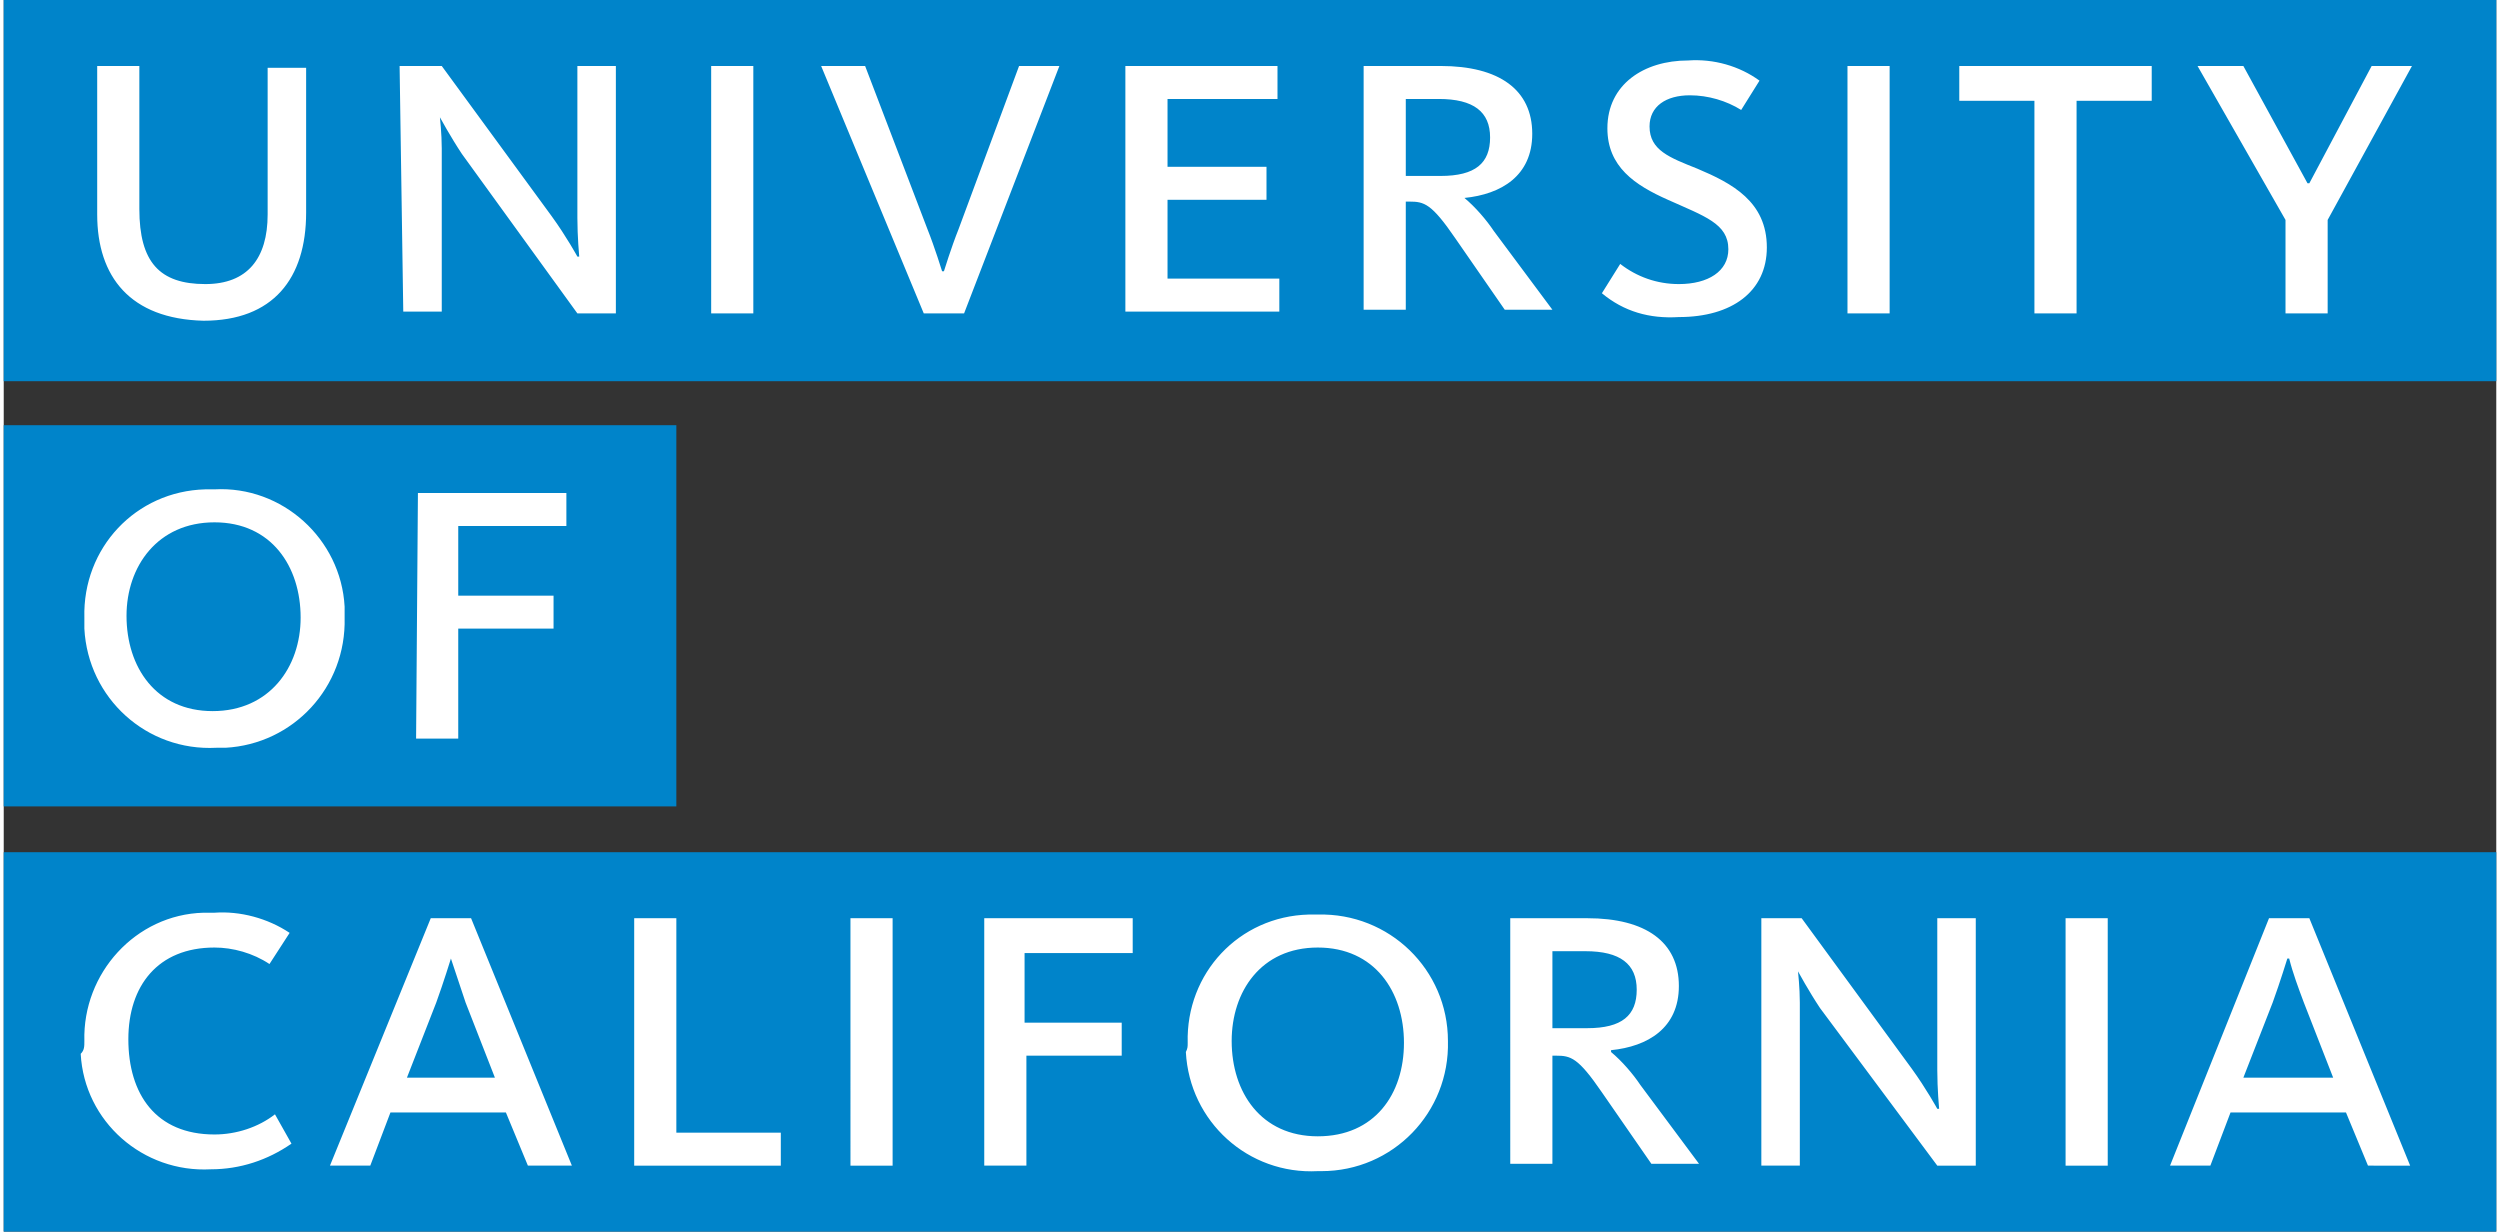
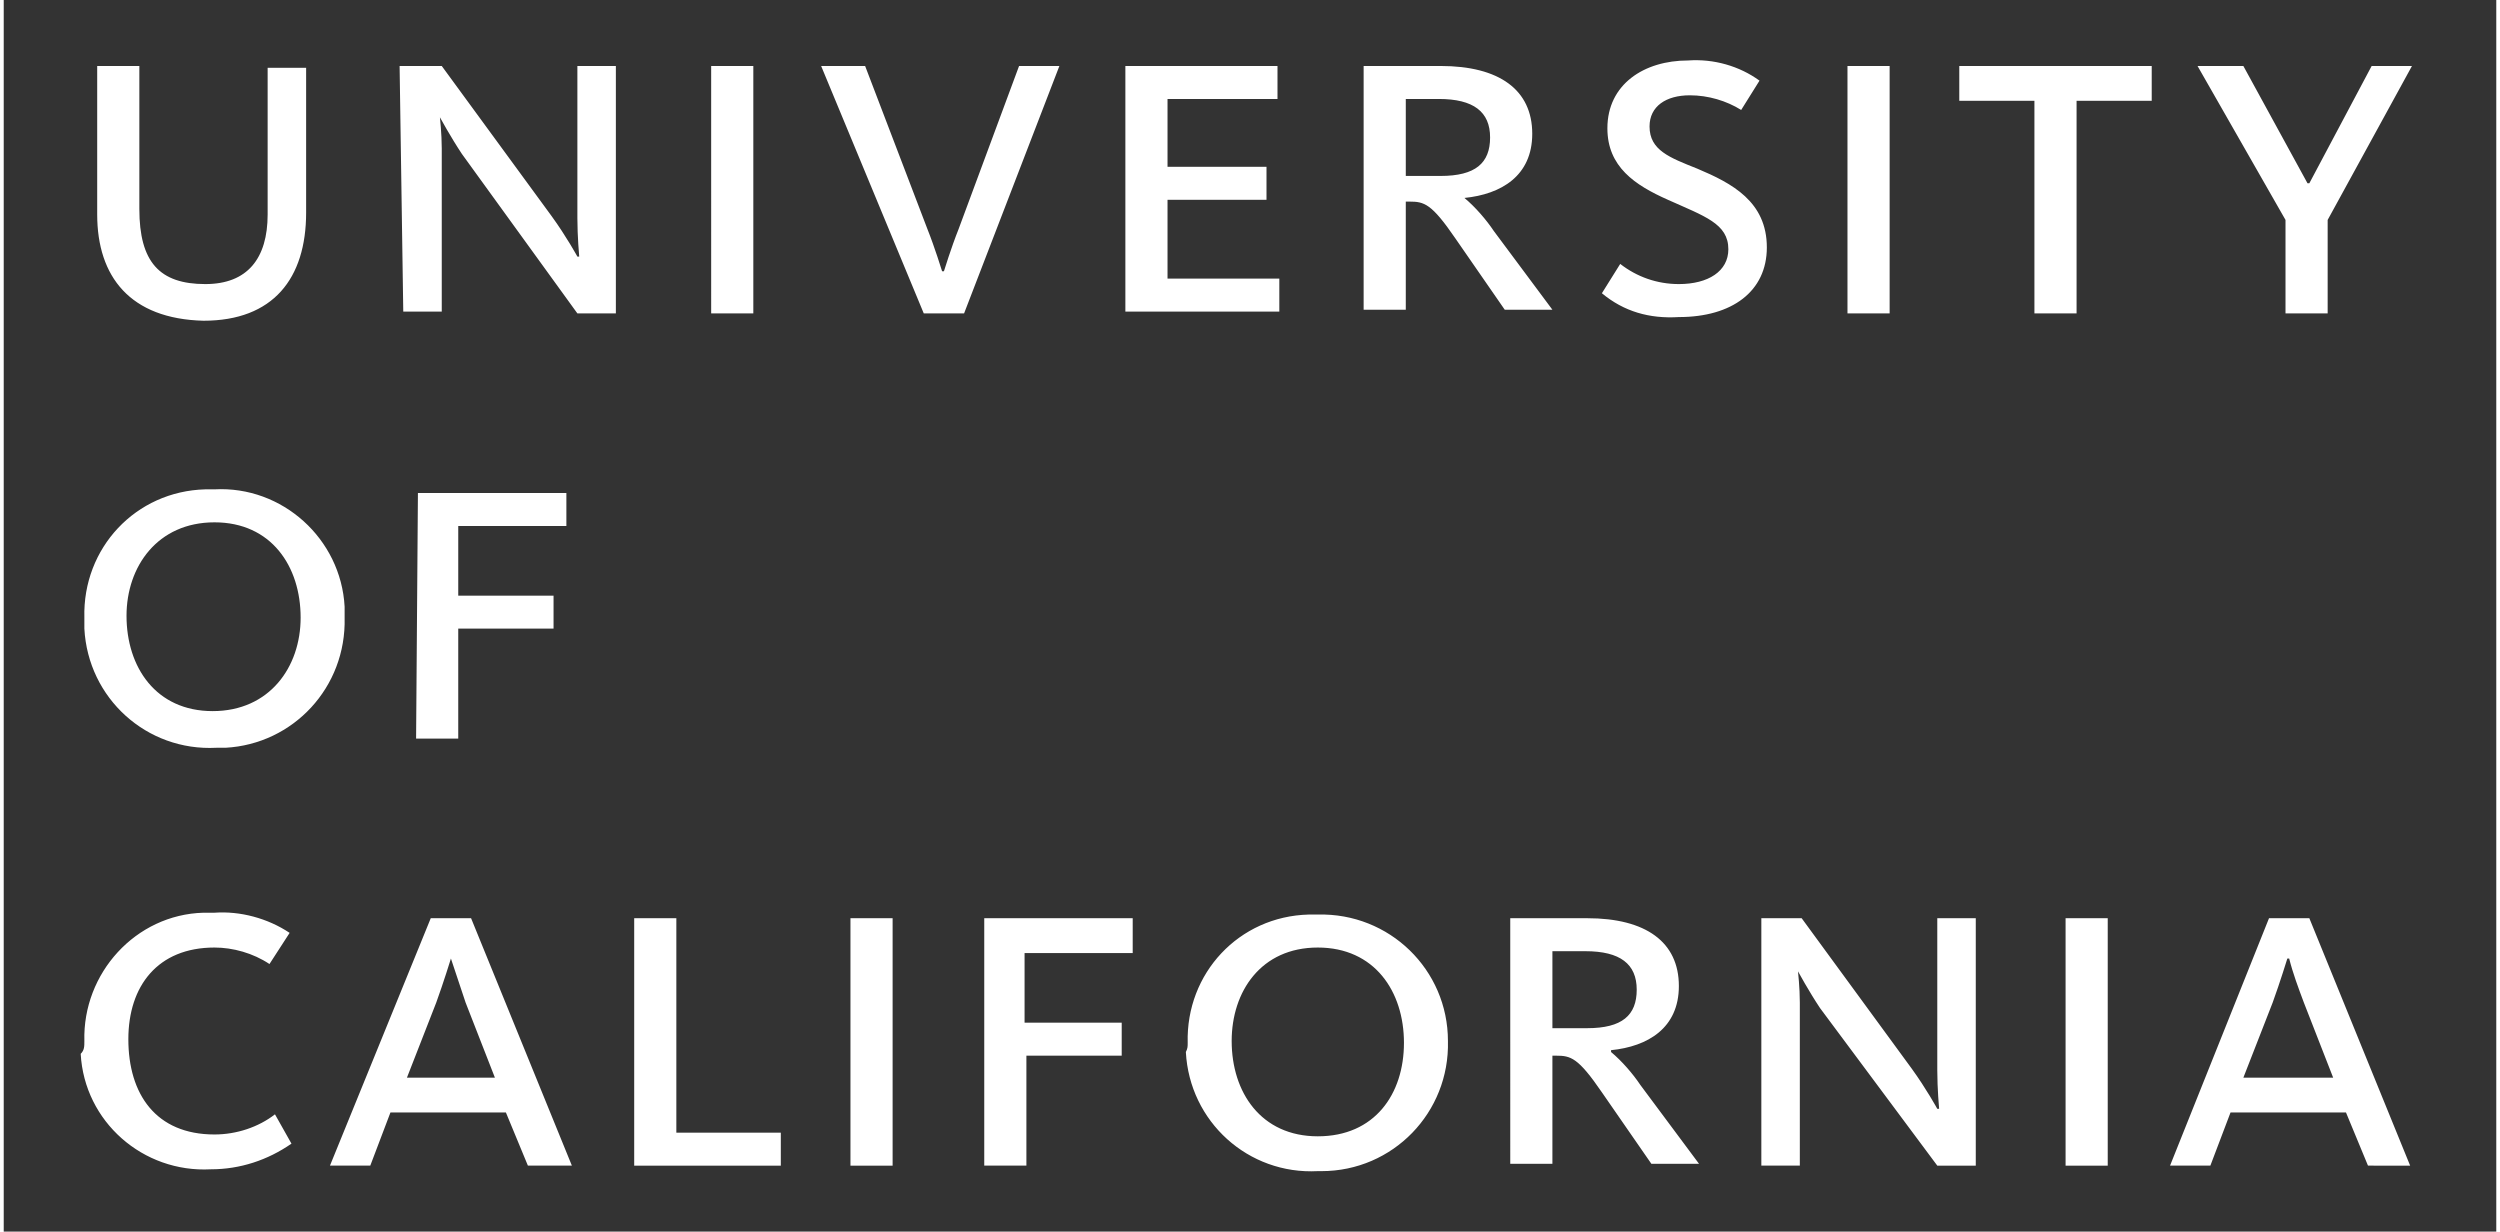
<svg xmlns="http://www.w3.org/2000/svg" viewBox="0 0 136 67.2" width="155" height="76.36" style="enable-background:new 0 0 136 67.2" xml:space="preserve">
  <rect x="0" y="0" width="136" height="67.2" fill="#333333" stroke="none" />
-   <path d="M0 23.2h36.7V44H0V23.2zM0 0h136v20.8H0V0zm0 46.5h136v20.8H0V46.5z" style="fill:#0084ca" />
  <path d="M5.1 11.7V3.6h2.3v7.8c0 2.9 1.1 4.1 3.6 4.1 2.3 0 3.4-1.4 3.4-3.8v-8h2.1v7.9c0 3.6-1.8 5.9-5.6 5.9-4-.1-5.8-2.4-5.8-5.8m16.5-8.1h2.3l6 8.2c.8 1.1 1.4 2.2 1.4 2.2h.1s-.1-1.1-.1-2.1V3.6h2.1v13.5h-2.1L25 8.4c-.6-.9-1.2-2-1.2-2s.1.9.1 1.7V17h-2.1l-.2-13.4zm17 0h2.3v13.5h-2.3V3.6zm6 0H47l3.4 8.9c.4 1 .8 2.3.8 2.3h.1s.4-1.3.8-2.3l3.3-8.9h2.2l-5.2 13.5h-2.2L44.6 3.6zm16.6 0h8.3v1.8h-6v3.7h5.4v1.8h-5.4v4.3h6.1V17h-8.4V3.6zm13 0h4.2c3.2 0 5 1.3 5 3.7 0 2.3-1.7 3.3-3.7 3.5.6.5 1.2 1.2 1.6 1.8l3.2 4.3h-2.6L79.2 13c-1.3-1.9-1.7-2-2.5-2h-.2v5.9h-2.3V3.6zm4.2 6c1.9 0 2.7-.7 2.7-2.1 0-1.4-.9-2.1-2.8-2.1h-1.8v4.2h1.9zm8.8 6.4 1-1.6c.9.7 2 1.1 3.2 1.1 1.6 0 2.7-.7 2.7-1.9 0-1.4-1.3-1.8-3.3-2.7-1.8-.8-3.3-1.8-3.3-3.9 0-2.4 2-3.7 4.4-3.7 1.4-.1 2.8.3 3.9 1.1l-1 1.6c-.8-.5-1.8-.8-2.8-.8-1.3 0-2.2.6-2.2 1.7 0 1.3 1.1 1.7 2.6 2.3 1.9.8 3.8 1.8 3.8 4.3 0 2.4-1.9 3.8-4.8 3.8-1.6.1-3-.3-4.2-1.3m13.4-12.4h2.3v13.5h-2.3V3.6zm10.2 1.9h-4.1V3.6h10.5v1.9h-4.1v11.6h-2.3V5.5zm13.7 6.5-4.8-8.4h2.5l3.5 6.4h.1l3.4-6.4h2.2l-4.6 8.4v5.1h-2.3V12zM4.4 56.8c-.1-3.7 2.8-6.9 6.5-7h.6c1.4-.1 2.9.3 4.1 1.1l-1.1 1.7c-.9-.6-2-.9-3-.9-3.1 0-4.7 2.1-4.7 5 0 3 1.5 5.2 4.7 5.2 1.2 0 2.4-.4 3.3-1.1l.9 1.6c-1.3.9-2.8 1.4-4.4 1.4-3.7.2-6.9-2.6-7.1-6.3.2-.2.2-.4.2-.7m18.9-6.7h2.2L31 63.6h-2.4l-1.2-2.9h-6.3L20 63.6h-2.2l5.5-13.5zm3.5 8.7-1.6-4.1-.8-2.4s-.4 1.3-.8 2.4L22 58.8h4.8zm7.6-8.7h2.3v11.7h5.7v1.8h-8V50.1zm11.8 0h2.3v13.5h-2.3V50.1zm7.3 0h8.1V52h-5.9v3.8H61v1.8h-5.2v6h-2.3V50.1zm11.1 6.8c-.1-3.8 2.8-6.9 6.6-7h.5c3.9-.1 7.1 3 7.1 6.9.1 3.9-3 7.1-6.9 7.1h-.2c-3.8.2-7-2.7-7.2-6.5.1-.2.1-.3.1-.5m11.8 0c0-2.8-1.6-5.2-4.7-5.2S67 54.1 67 56.8c0 2.8 1.6 5.2 4.7 5.2s4.7-2.3 4.7-5.1m5.8-6.8h4.2c3.2 0 5 1.3 5 3.7 0 2.3-1.7 3.3-3.7 3.5v.1c.6.5 1.2 1.2 1.6 1.8l3.2 4.3h-2.6l-2.7-3.9c-1.3-1.9-1.7-2-2.5-2h-.2v5.9h-2.3V50.1zm4.2 6c1.9 0 2.7-.7 2.7-2.1 0-1.4-.9-2.1-2.8-2.1h-1.8v4.2h1.9zm9.4-6h2.3l6 8.2c.8 1.1 1.4 2.2 1.4 2.2h.1s-.1-1.1-.1-2.1v-8.3h2.1v13.5h-2.1L99.1 55c-.6-.9-1.2-2-1.2-2s.1.9.1 1.7v8.9h-2.1V50.1zm16.7 0h2.3v13.5h-2.3V50.1zm11.1 0h2.2l5.5 13.5H129l-1.2-2.9h-6.3l-1.1 2.9h-2.2l5.4-13.5zm3.5 8.7-1.6-4.1c-.3-.8-.6-1.6-.8-2.4h-.1s-.4 1.3-.8 2.4l-1.6 4.1h4.9zM4.4 33.7c-.1-3.8 2.8-6.9 6.6-7h.5c3.7-.2 6.9 2.7 7.1 6.4v.6c.1 3.8-2.8 6.9-6.5 7.1h-.5c-3.8.2-7-2.7-7.2-6.5v-.6m11.8 0c0-2.8-1.6-5.2-4.7-5.2s-4.8 2.4-4.8 5.1c0 2.8 1.6 5.2 4.7 5.2s4.8-2.4 4.8-5.1m6.4-6.8h8.1v1.8h-5.9v3.8H30v1.8h-5.2v6h-2.3l.1-13.4z" style="fill:#fff" />
</svg>